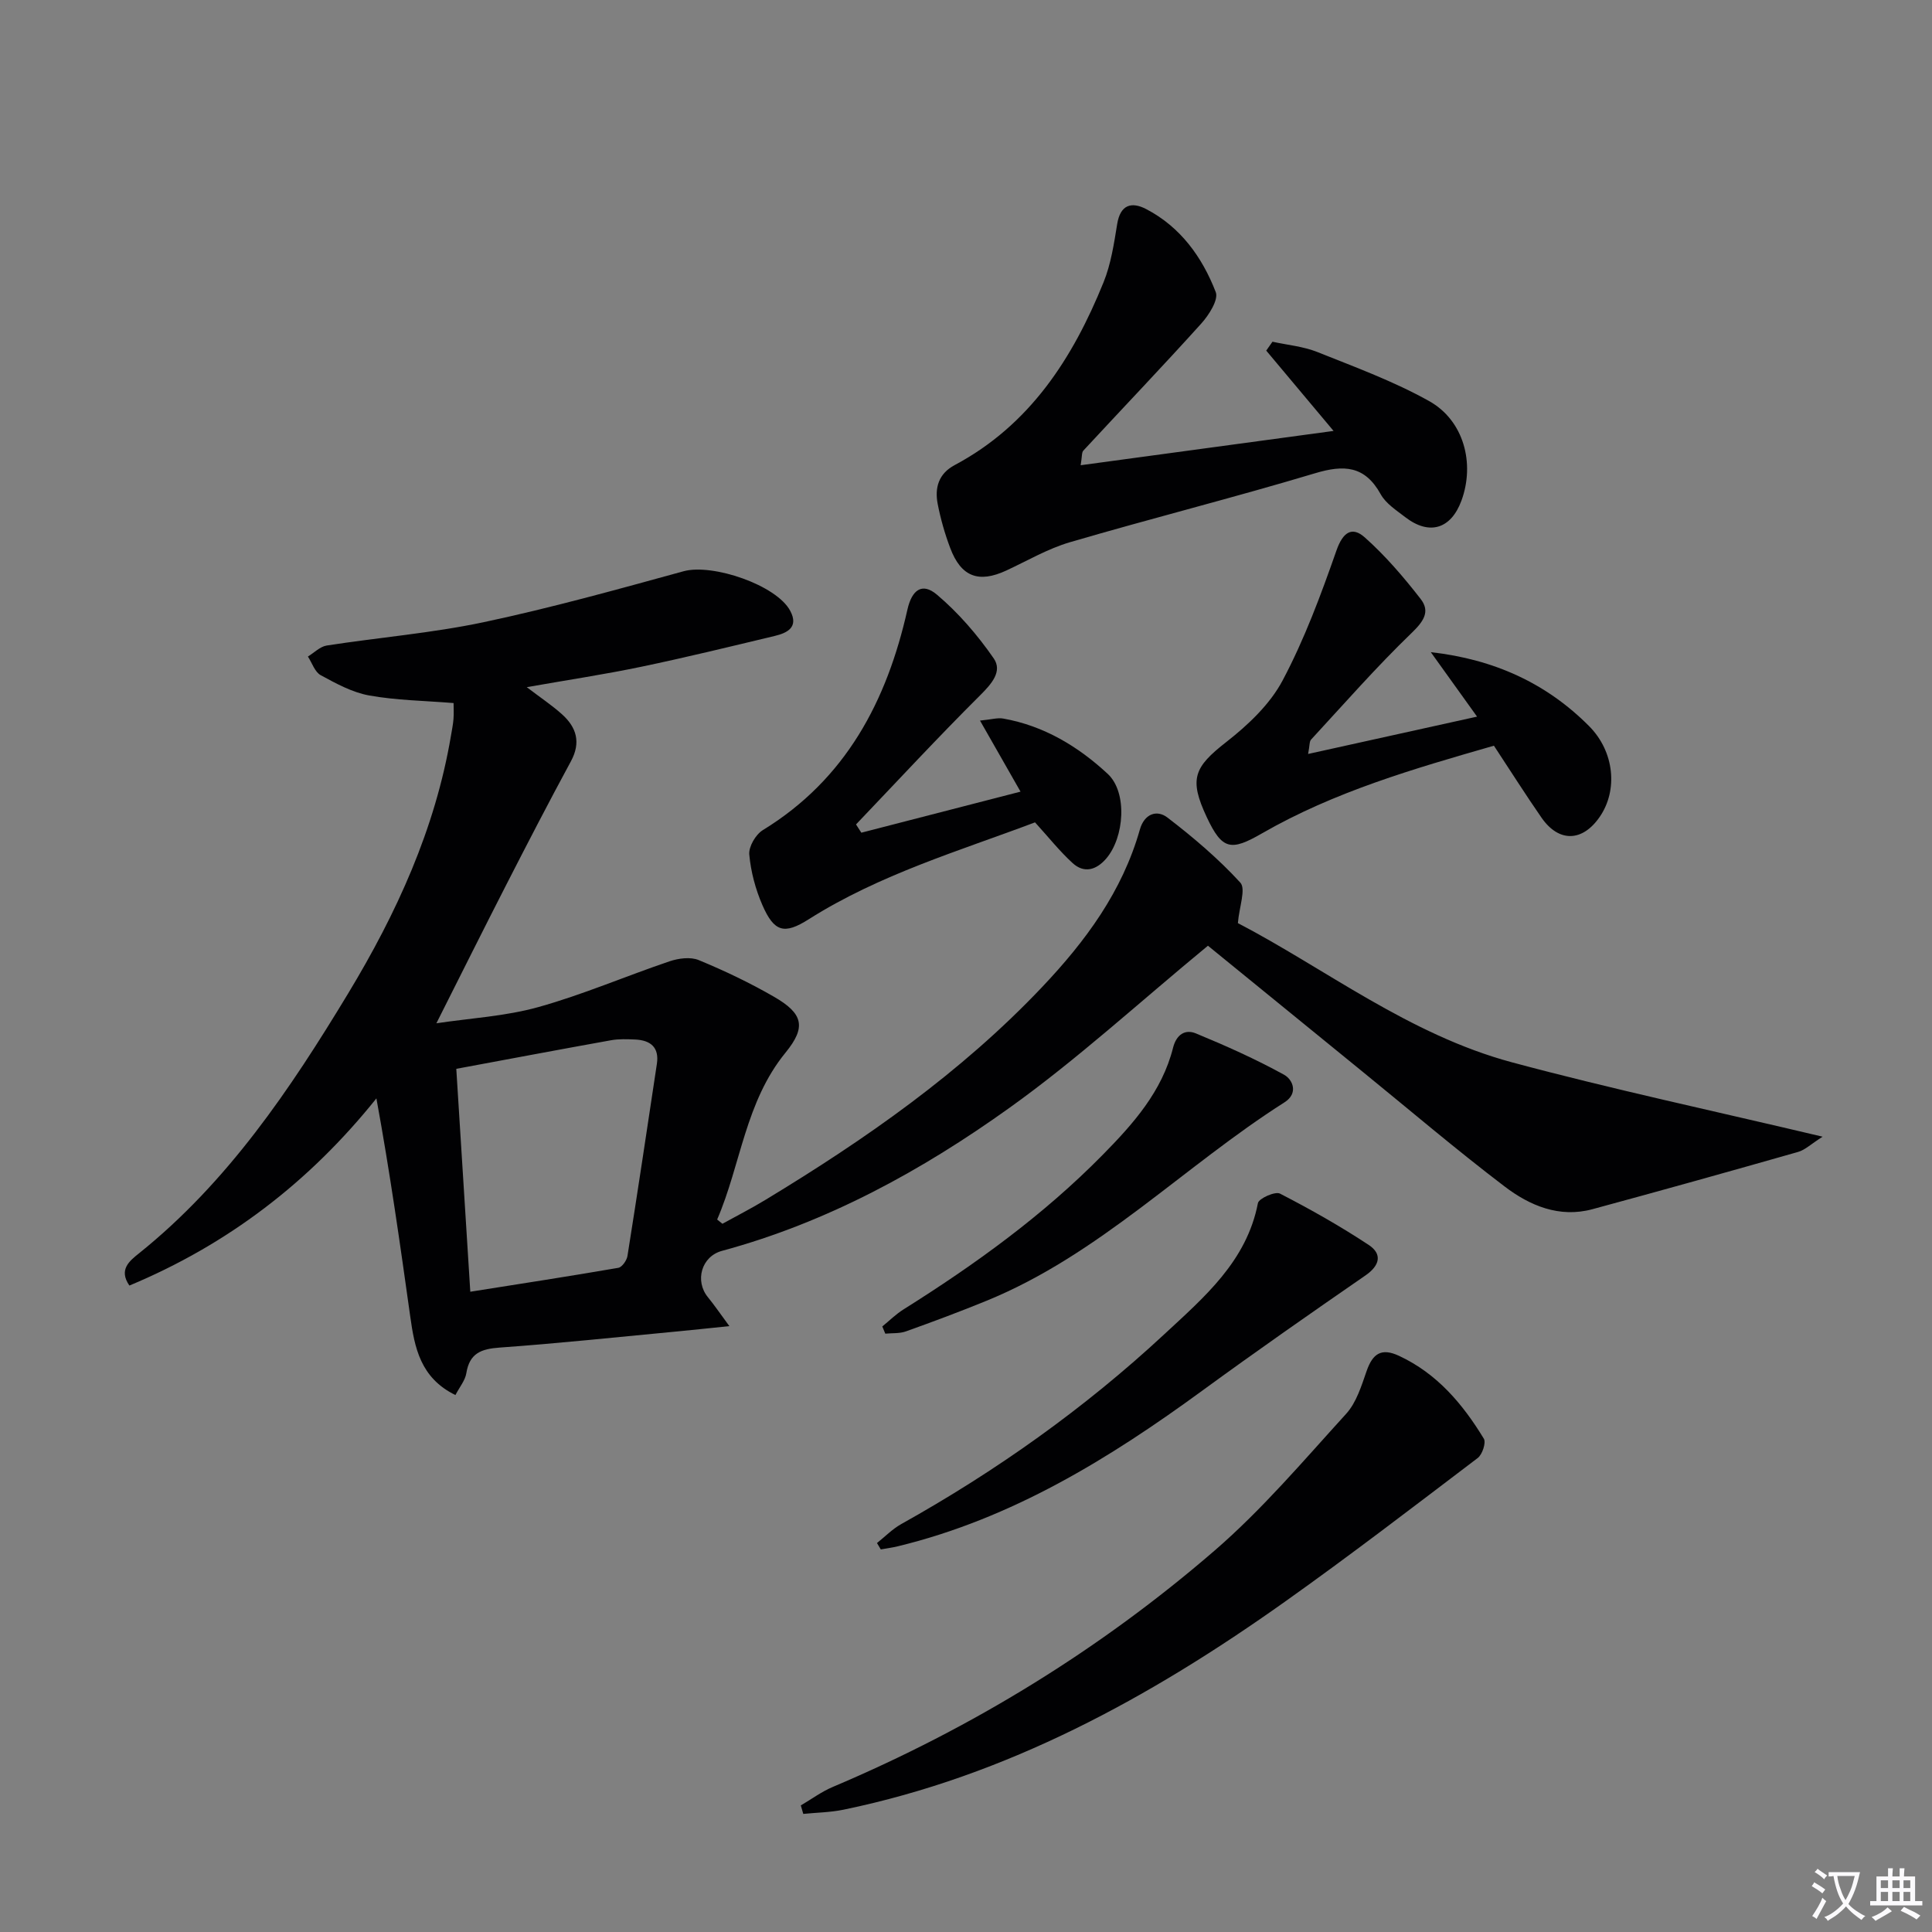
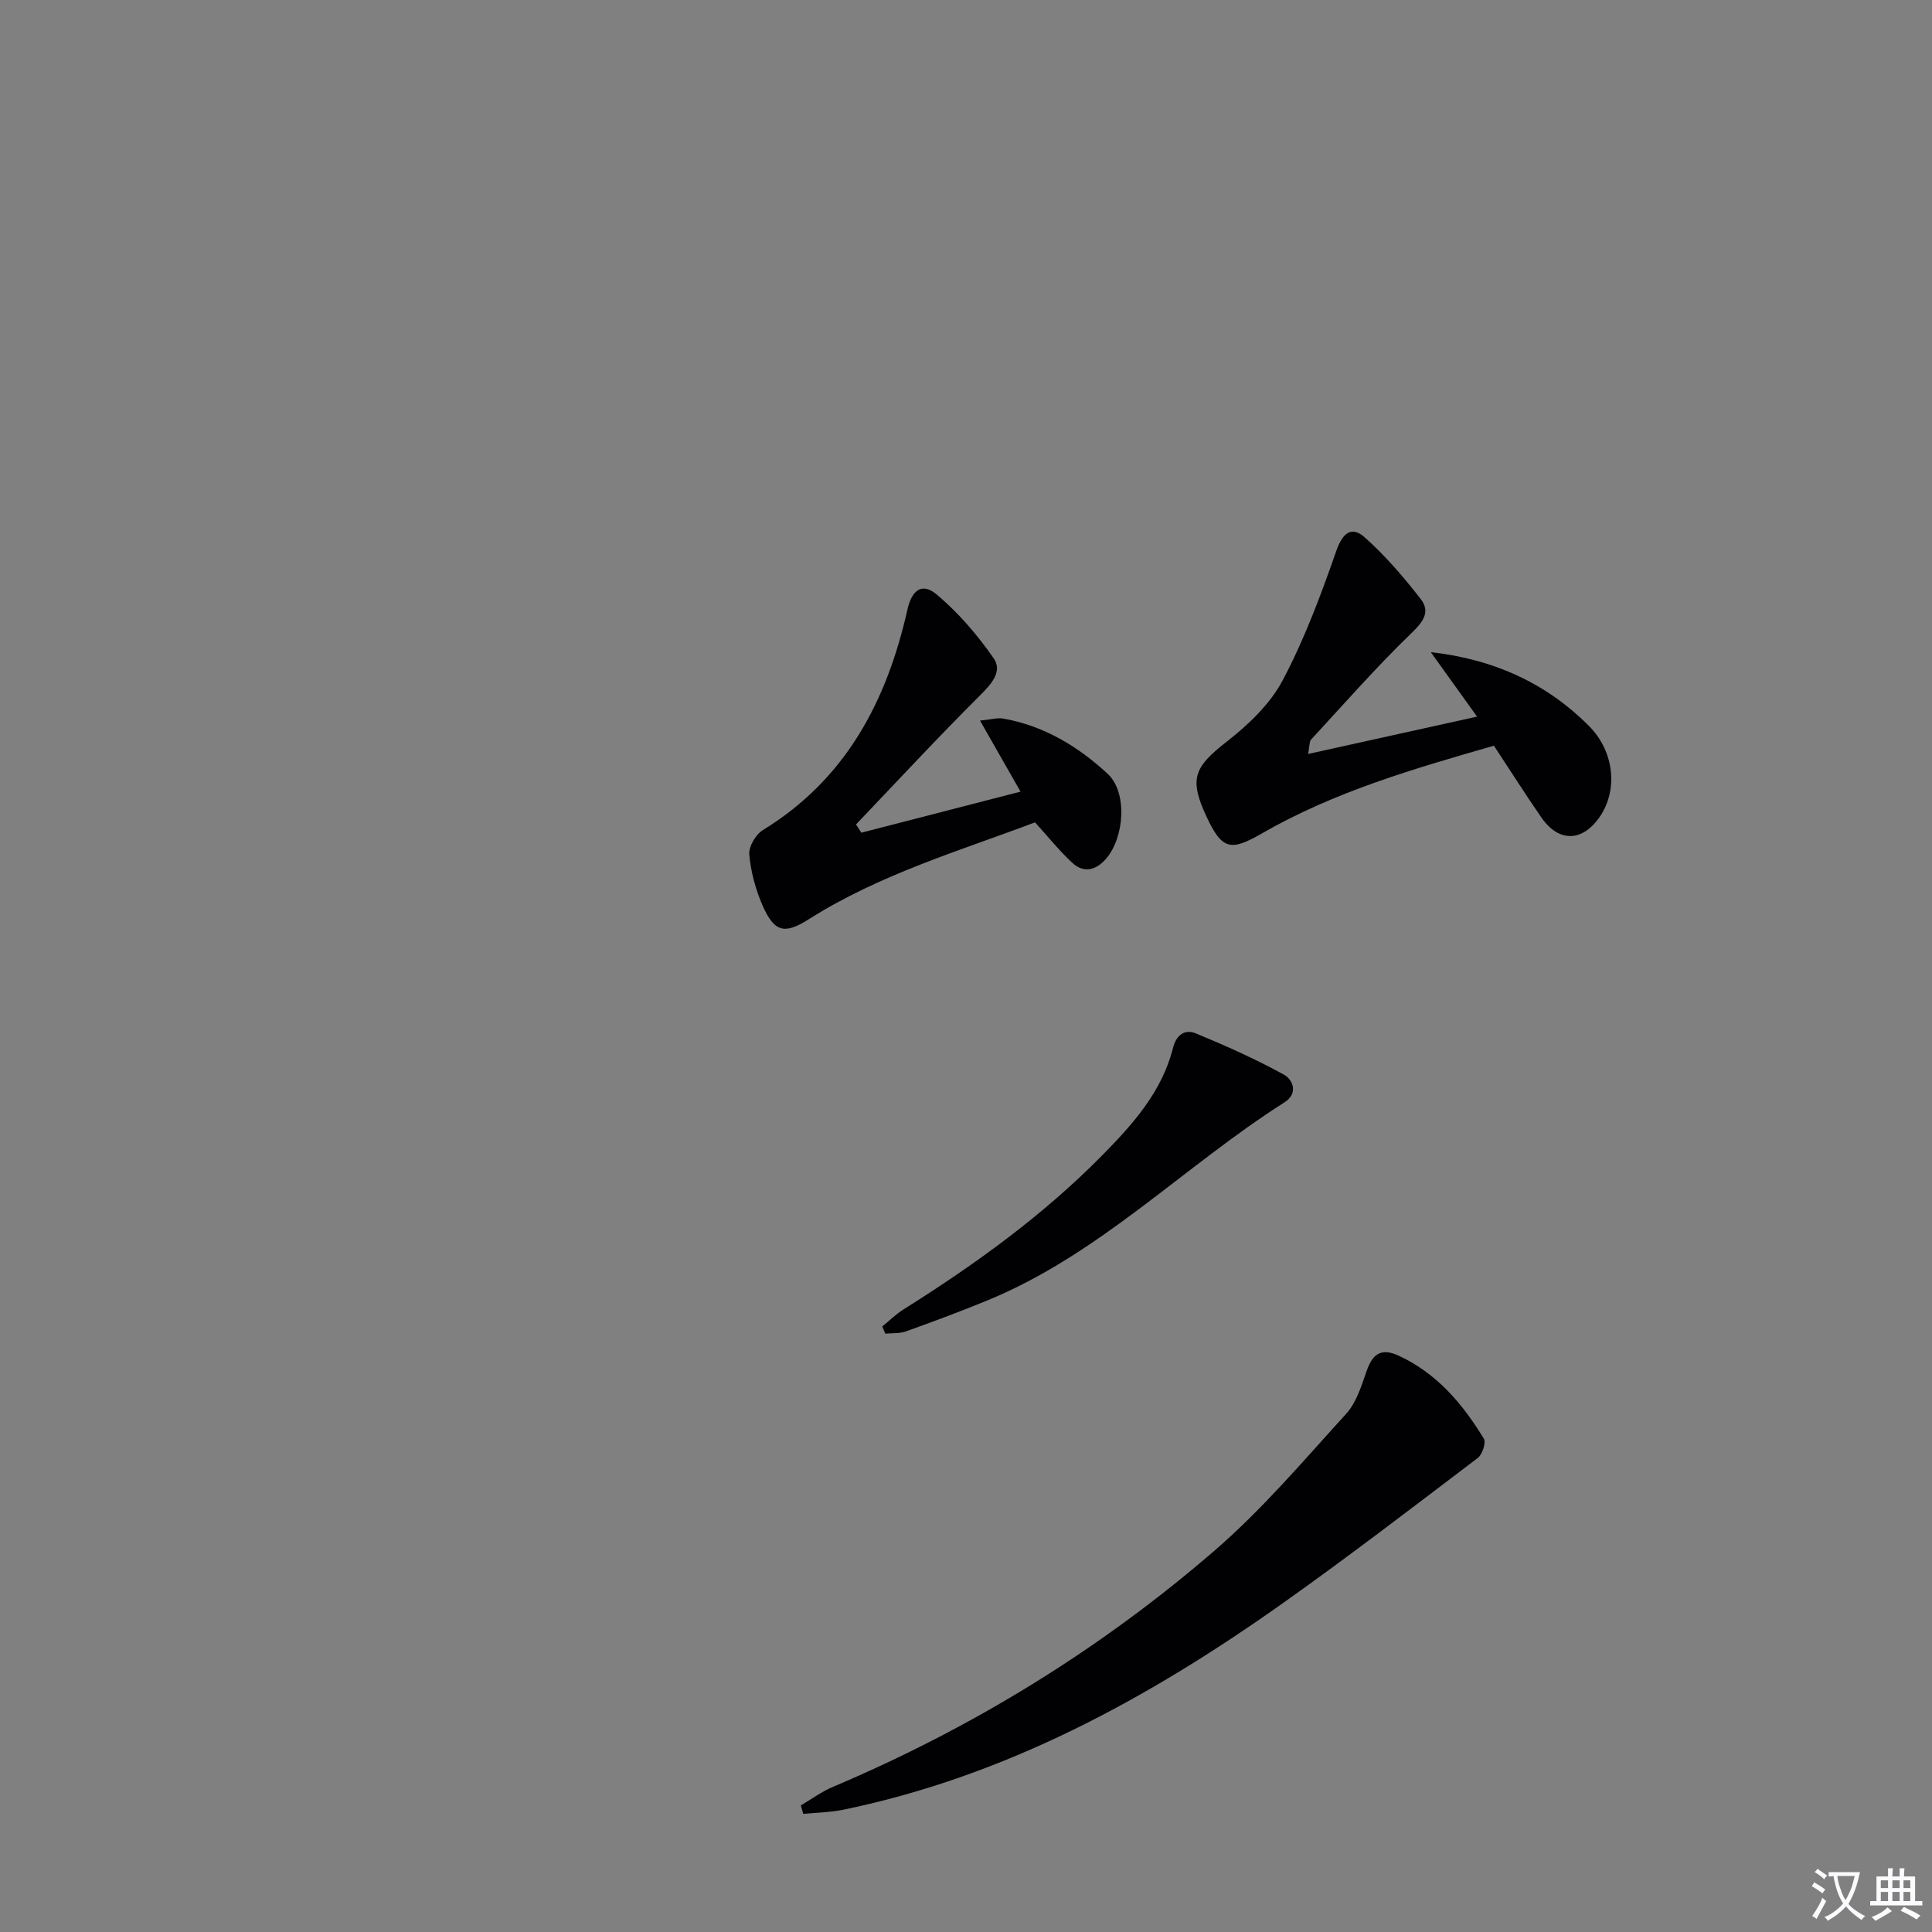
<svg xmlns="http://www.w3.org/2000/svg" enable-background="new 0 0 400 400" viewBox="0 0 400 400">
  <rect x="0" y="0" width="400" height="400" fill="#808080" stroke="none" />
  <path d="m377.9 391.2c-.2.3-.4.5-.6.8-.7-.6-1.4-1-2.2-1.5.2-.3.4-.5.5-.8.6.4 1.4.8 2.3 1.5zm-1.8 6.1c-.2-.2-.5-.4-.9-.6.4-.6.8-1.2 1.2-1.9s.7-1.3.9-1.9c.3.3.5.5.8.7-.7 1.3-1.4 2.6-2 3.7zm2.2-9c-.3.3-.5.5-.6.8-.6-.6-1.3-1.1-2-1.5.3-.3.5-.5.6-.7.6.5 1.3.9 2 1.4zm.3.2v-.9h2 4.5c-.3 1.3-.6 2.5-1 3.6s-.9 2.1-1.4 3c.4.5 1 1 1.6 1.4s1.2.8 1.9 1.1c-.3.2-.5.4-.8.8-.4-.3-1-.7-1.6-1.2s-1.2-1.1-1.6-1.6c-.5.6-1.1 1.1-1.7 1.6s-1.4.9-2.1 1.4c-.1-.3-.3-.5-.7-.8.6-.2 1.2-.5 1.9-1s1.4-1.1 2-1.8c-.5-.8-.9-1.6-1.2-2.5s-.6-2-.8-3.2c-.4.1-.7.1-1 .1zm2.5 2.7c.3 1 .7 1.7 1 2.2.3-.5.6-1.1 1-2s.6-1.9.9-3h-3.2-.4c.1.9.3 1.8.7 2.8z" fill="#fbfafc" />
  <path d="m396.5 388.5v1.5 3.6h1.5v.9c-.4 0-1 0-1.7 0h-7.9c-.5 0-.9 0-1.2 0v-.9h1.3v-3.5c0-.7 0-1.2 0-1.6h2.4c0-.8 0-1.4 0-1.7h1c0 .3-.1.8-.1 1.7h1.5c0-.8 0-1.4 0-1.7h1c0 .3-.1.9-.1 1.7zm-8.2 9.2c-.2-.3-.5-.5-.8-.8.8-.3 1.4-.6 1.9-.9s1-.7 1.4-1.1c.3.3.6.5.9.8-1.6 1-2.8 1.6-3.4 2zm2.6-6.8v-1.6h-1.5v1.6zm0 2.7v-1.9h-1.5v1.9zm2.4-2.7v-1.6h-1.5v1.6zm0 2.7v-1.9h-1.5v1.9zm.2 2 .7-.8c.4.2.9.5 1.6.8s1.3.7 1.8 1c-.3.3-.5.5-.8.8-.4-.3-1.5-1-3.3-1.8zm2-4.7v-1.6h-1.4v1.6zm0 2.7v-1.9h-1.4v1.9z" fill="#fbfafc" />
  <g fill="#010103">
-     <path d="m250.09 195.8c-14.29 11.78-27.08 23.54-41.1 33.57-18.14 12.99-37.7 23.71-59.52 29.61-4.25 1.15-5.67 6.22-2.9 9.6 1.3 1.59 2.46 3.29 4.44 5.98-4.58.47-7.95.83-11.32 1.15-12.07 1.14-24.14 2.43-36.23 3.29-3.85.27-6.25 1.18-6.91 5.3-.24 1.5-1.39 2.86-2.26 4.53-7.27-3.55-8.46-9.84-9.36-16.31-2.09-14.92-4.2-29.84-7-45.11-13.91 17.36-30.77 30.25-51.14 38.75-2.29-3.3.04-5.11 2-6.68 18.38-14.75 31.28-33.93 43.28-53.78 10.03-16.6 18.04-34.07 21.3-53.4.19-1.15.43-2.29.52-3.44.09-1.13.02-2.28.02-3.3-6.06-.49-11.85-.56-17.47-1.57-3.5-.63-6.86-2.47-10.04-4.2-1.22-.66-1.79-2.54-2.65-3.86 1.29-.79 2.51-2.06 3.89-2.28 10.82-1.68 21.8-2.57 32.49-4.83 13.92-2.95 27.67-6.78 41.4-10.55 5.98-1.64 19.27 2.86 22.09 8.22 1.78 3.37-.62 4.56-3.24 5.18-9.18 2.2-18.35 4.44-27.59 6.37-7.56 1.58-15.22 2.73-23.73 4.23 2.89 2.2 5.23 3.76 7.29 5.61 3.02 2.71 3.97 5.84 1.84 9.76-4.58 8.45-9 17-13.38 25.56-4.74 9.26-9.38 18.57-14.46 28.66 7.04-1.06 14.3-1.45 21.13-3.36 9.21-2.57 18.06-6.4 27.14-9.47 1.86-.63 4.34-.96 6.05-.25 5.33 2.2 10.58 4.7 15.58 7.59 6.02 3.47 6.73 6.25 2.39 11.56-8.35 10.22-9.24 23.13-14.16 34.56.36.29.72.58 1.09.88 2.98-1.65 6.01-3.19 8.92-4.96 20.7-12.54 40.43-26.29 57.22-44 9.07-9.57 16.65-19.84 20.29-32.67.92-3.25 3.51-4.16 5.7-2.48 5.35 4.1 10.55 8.52 15.09 13.47 1.2 1.31-.22 5.01-.5 8.39 17.98 9.36 35.42 23.08 56.7 28.81 20.84 5.6 41.98 10.1 64.36 15.41-2.43 1.55-3.63 2.74-5.06 3.15-14.17 4.04-28.37 8.01-42.59 11.86-6.86 1.86-12.98-.74-18.17-4.69-10.06-7.65-19.69-15.86-29.5-23.84-10.81-8.81-21.63-17.62-31.94-26.02zm-152.72 71.64c10.51-1.67 20.59-3.21 30.64-4.95.77-.13 1.76-1.53 1.9-2.46 2.11-13.24 4.09-26.51 6.09-39.77.52-3.44-1.34-4.9-4.51-5.04-1.65-.07-3.36-.14-4.97.15-10.54 1.89-21.05 3.88-32.05 5.92.91 14.6 1.88 29.91 2.9 46.15z" />
-     <path d="m223.74 96.32c17.72-2.4 34.72-4.71 52.36-7.1-5.02-5.99-9.48-11.31-13.94-16.63.43-.61.86-1.23 1.29-1.84 3.11.68 6.38.97 9.29 2.13 7.82 3.13 15.81 6.06 23.13 10.15 7.21 4.02 9.53 12.91 6.71 20.61-2.17 5.9-6.66 7.27-11.64 3.43-1.84-1.42-4.01-2.81-5.08-4.74-3.28-5.92-7.59-6.15-13.58-4.35-16.83 5.05-33.89 9.34-50.76 14.28-4.57 1.34-8.81 3.83-13.17 5.86-5.74 2.66-9.38 1.31-11.63-4.69-1.11-2.94-1.98-6.01-2.58-9.09-.65-3.34.18-6.27 3.5-8.04 15.58-8.3 24.47-22.12 30.84-37.86 1.53-3.78 2.16-7.98 2.82-12.05.65-4.02 2.96-4.68 5.99-3.11 7.13 3.71 11.62 9.97 14.42 17.2.61 1.58-1.43 4.77-3.02 6.53-8 8.87-16.26 17.5-24.38 26.27-.38.37-.26 1.21-.57 3.04z" />
    <path d="m165.8 373.79c2.21-1.29 4.3-2.85 6.63-3.83 28.88-12.22 55.36-28.47 79.04-48.93 9.87-8.53 18.42-18.63 27.24-28.32 2.12-2.33 3.16-5.78 4.24-8.87 1.25-3.58 3.04-4.84 6.7-3.13 7.88 3.67 13.19 9.97 17.56 17.15.5.82-.31 3.28-1.26 4-13.24 10.05-26.42 20.17-39.97 29.79-27.86 19.78-57.46 36.03-91.36 43.03-2.72.56-5.54.59-8.31.87-.18-.59-.35-1.18-.51-1.76z" />
    <path d="m270.83 156.1c12.05-2.66 23.27-5.14 34.98-7.73-3.32-4.63-6.45-8.99-9.58-13.35 13.2 1.49 24.01 6.5 32.77 15.31 5.29 5.32 5.98 13.29 2.22 18.77-3.58 5.22-8.47 5.36-12.06.2-3.31-4.77-6.41-9.68-9.86-14.91-16.48 4.74-33.03 9.51-48.07 18.18-6.38 3.67-8.19 3.42-11.38-3.38-3.72-7.93-2.65-10.34 4.06-15.58 4.49-3.51 9.01-7.78 11.63-12.71 4.54-8.55 7.95-17.76 11.16-26.93 1.33-3.78 3.21-5.07 5.87-2.7 4.27 3.8 8.06 8.23 11.57 12.75 2.02 2.61.59 4.65-1.9 7.05-7.27 7.01-13.95 14.64-20.81 22.07-.35.4-.26 1.22-.6 2.96z" />
    <path d="m178.33 172.4c10.84-2.8 21.69-5.59 32.96-8.5-2.82-4.96-5.39-9.45-8.39-14.71 2.36-.23 3.64-.63 4.81-.42 8.43 1.49 15.55 5.8 21.64 11.46 4.11 3.82 3.45 13.16-.34 17.55-2.04 2.36-4.56 3.09-6.95.9-2.66-2.43-4.93-5.3-7.77-8.42-15.59 5.89-32.15 10.75-46.86 20.07-5.05 3.2-7.14 2.65-9.58-2.93-1.43-3.29-2.4-6.92-2.72-10.48-.15-1.62 1.32-4.14 2.8-5.05 17.2-10.54 25.68-26.71 29.94-45.65.91-4.06 3.02-5.71 6.1-3.11 4.47 3.77 8.42 8.37 11.76 13.19 1.86 2.68-.4 5.26-2.77 7.62-8.77 8.73-17.18 17.81-25.73 26.77.37.57.73 1.14 1.1 1.71z" />
-     <path d="m181.57 319.47c1.66-1.32 3.18-2.89 5.01-3.92 19.7-11 37.99-23.99 54.51-39.34 8.23-7.65 17.02-15.07 19.35-27.12.19-.97 3.57-2.48 4.56-1.97 6.29 3.24 12.49 6.74 18.39 10.64 2.8 1.85 2.34 4.22-.68 6.3-11.33 7.82-22.63 15.71-33.75 23.83-19.31 14.11-39.45 26.51-63.02 32.24-1.18.29-2.39.45-3.58.66-.27-.43-.53-.87-.79-1.32z" />
    <path d="m182.67 274.63c1.46-1.19 2.81-2.54 4.39-3.53 14.81-9.3 28.92-19.48 41.24-32 6.35-6.45 12.29-13.13 14.57-22.18.69-2.73 2.5-3.88 4.71-2.97 6.21 2.56 12.38 5.32 18.25 8.55 1.83 1 3.06 3.86.09 5.74-20.83 13.24-38.32 31.52-61.62 41.05-5.52 2.26-11.12 4.35-16.74 6.36-1.31.47-2.84.33-4.27.47-.21-.49-.42-.99-.62-1.49z" />
  </g>
</svg>